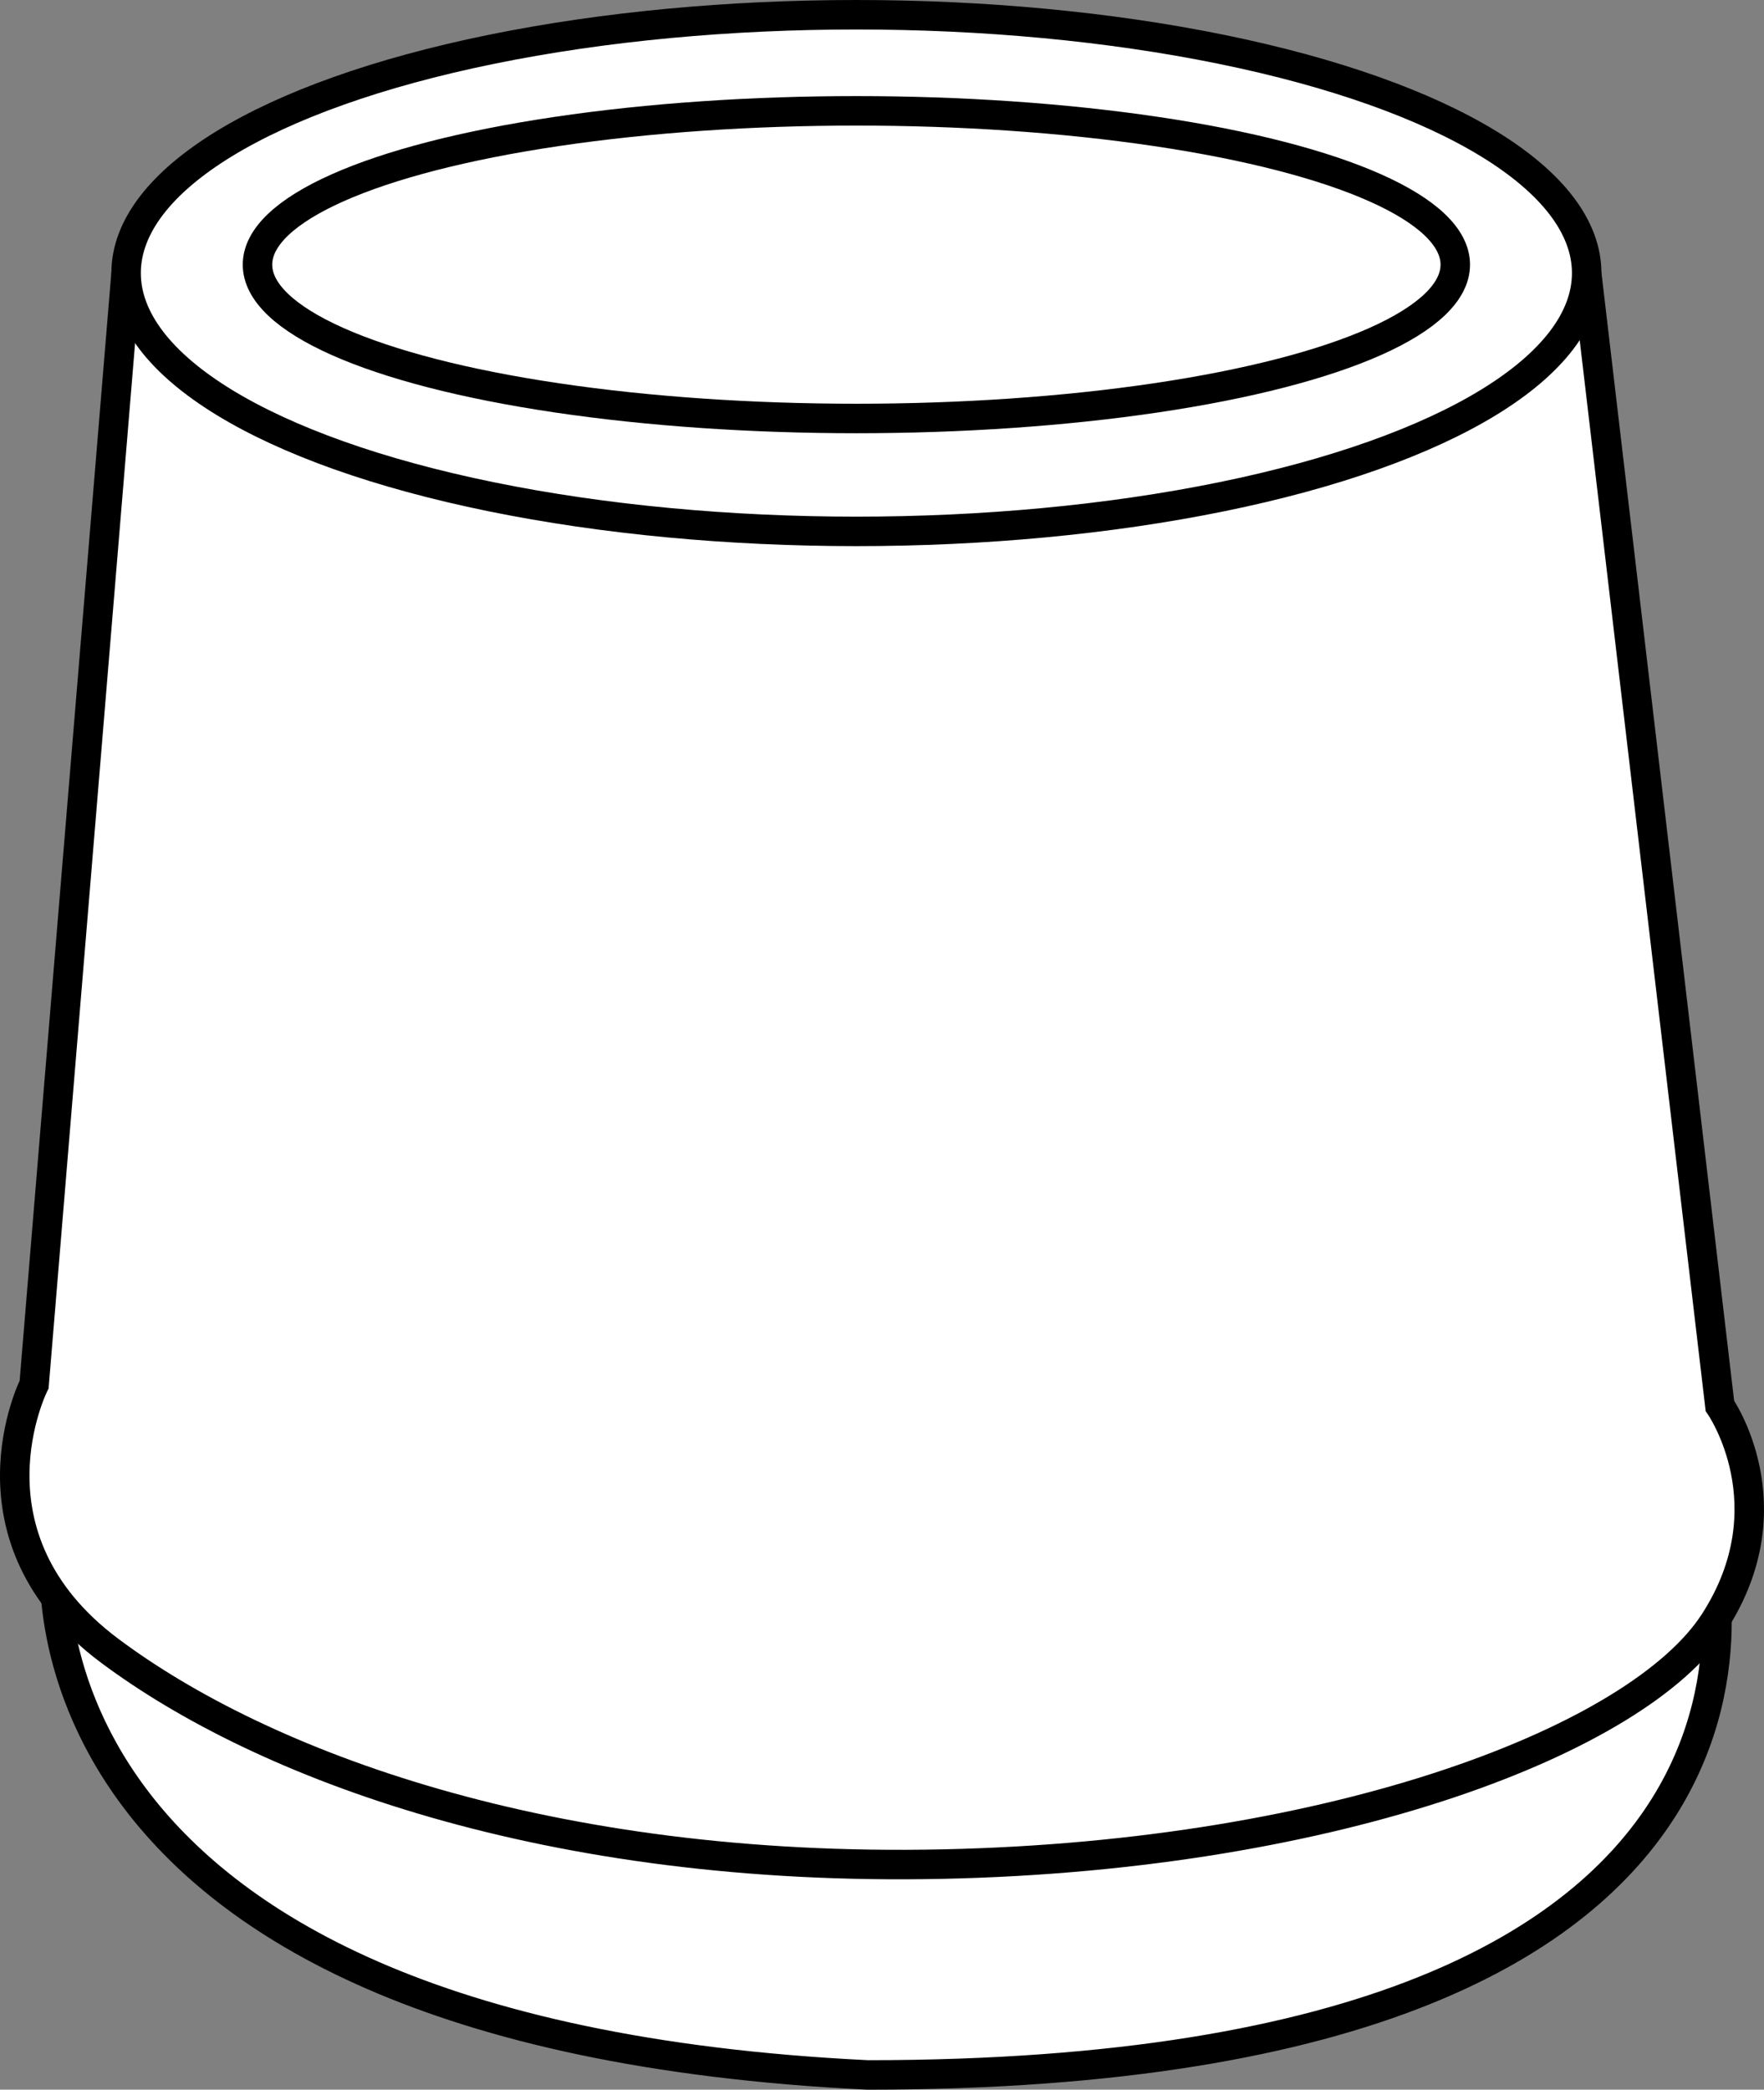
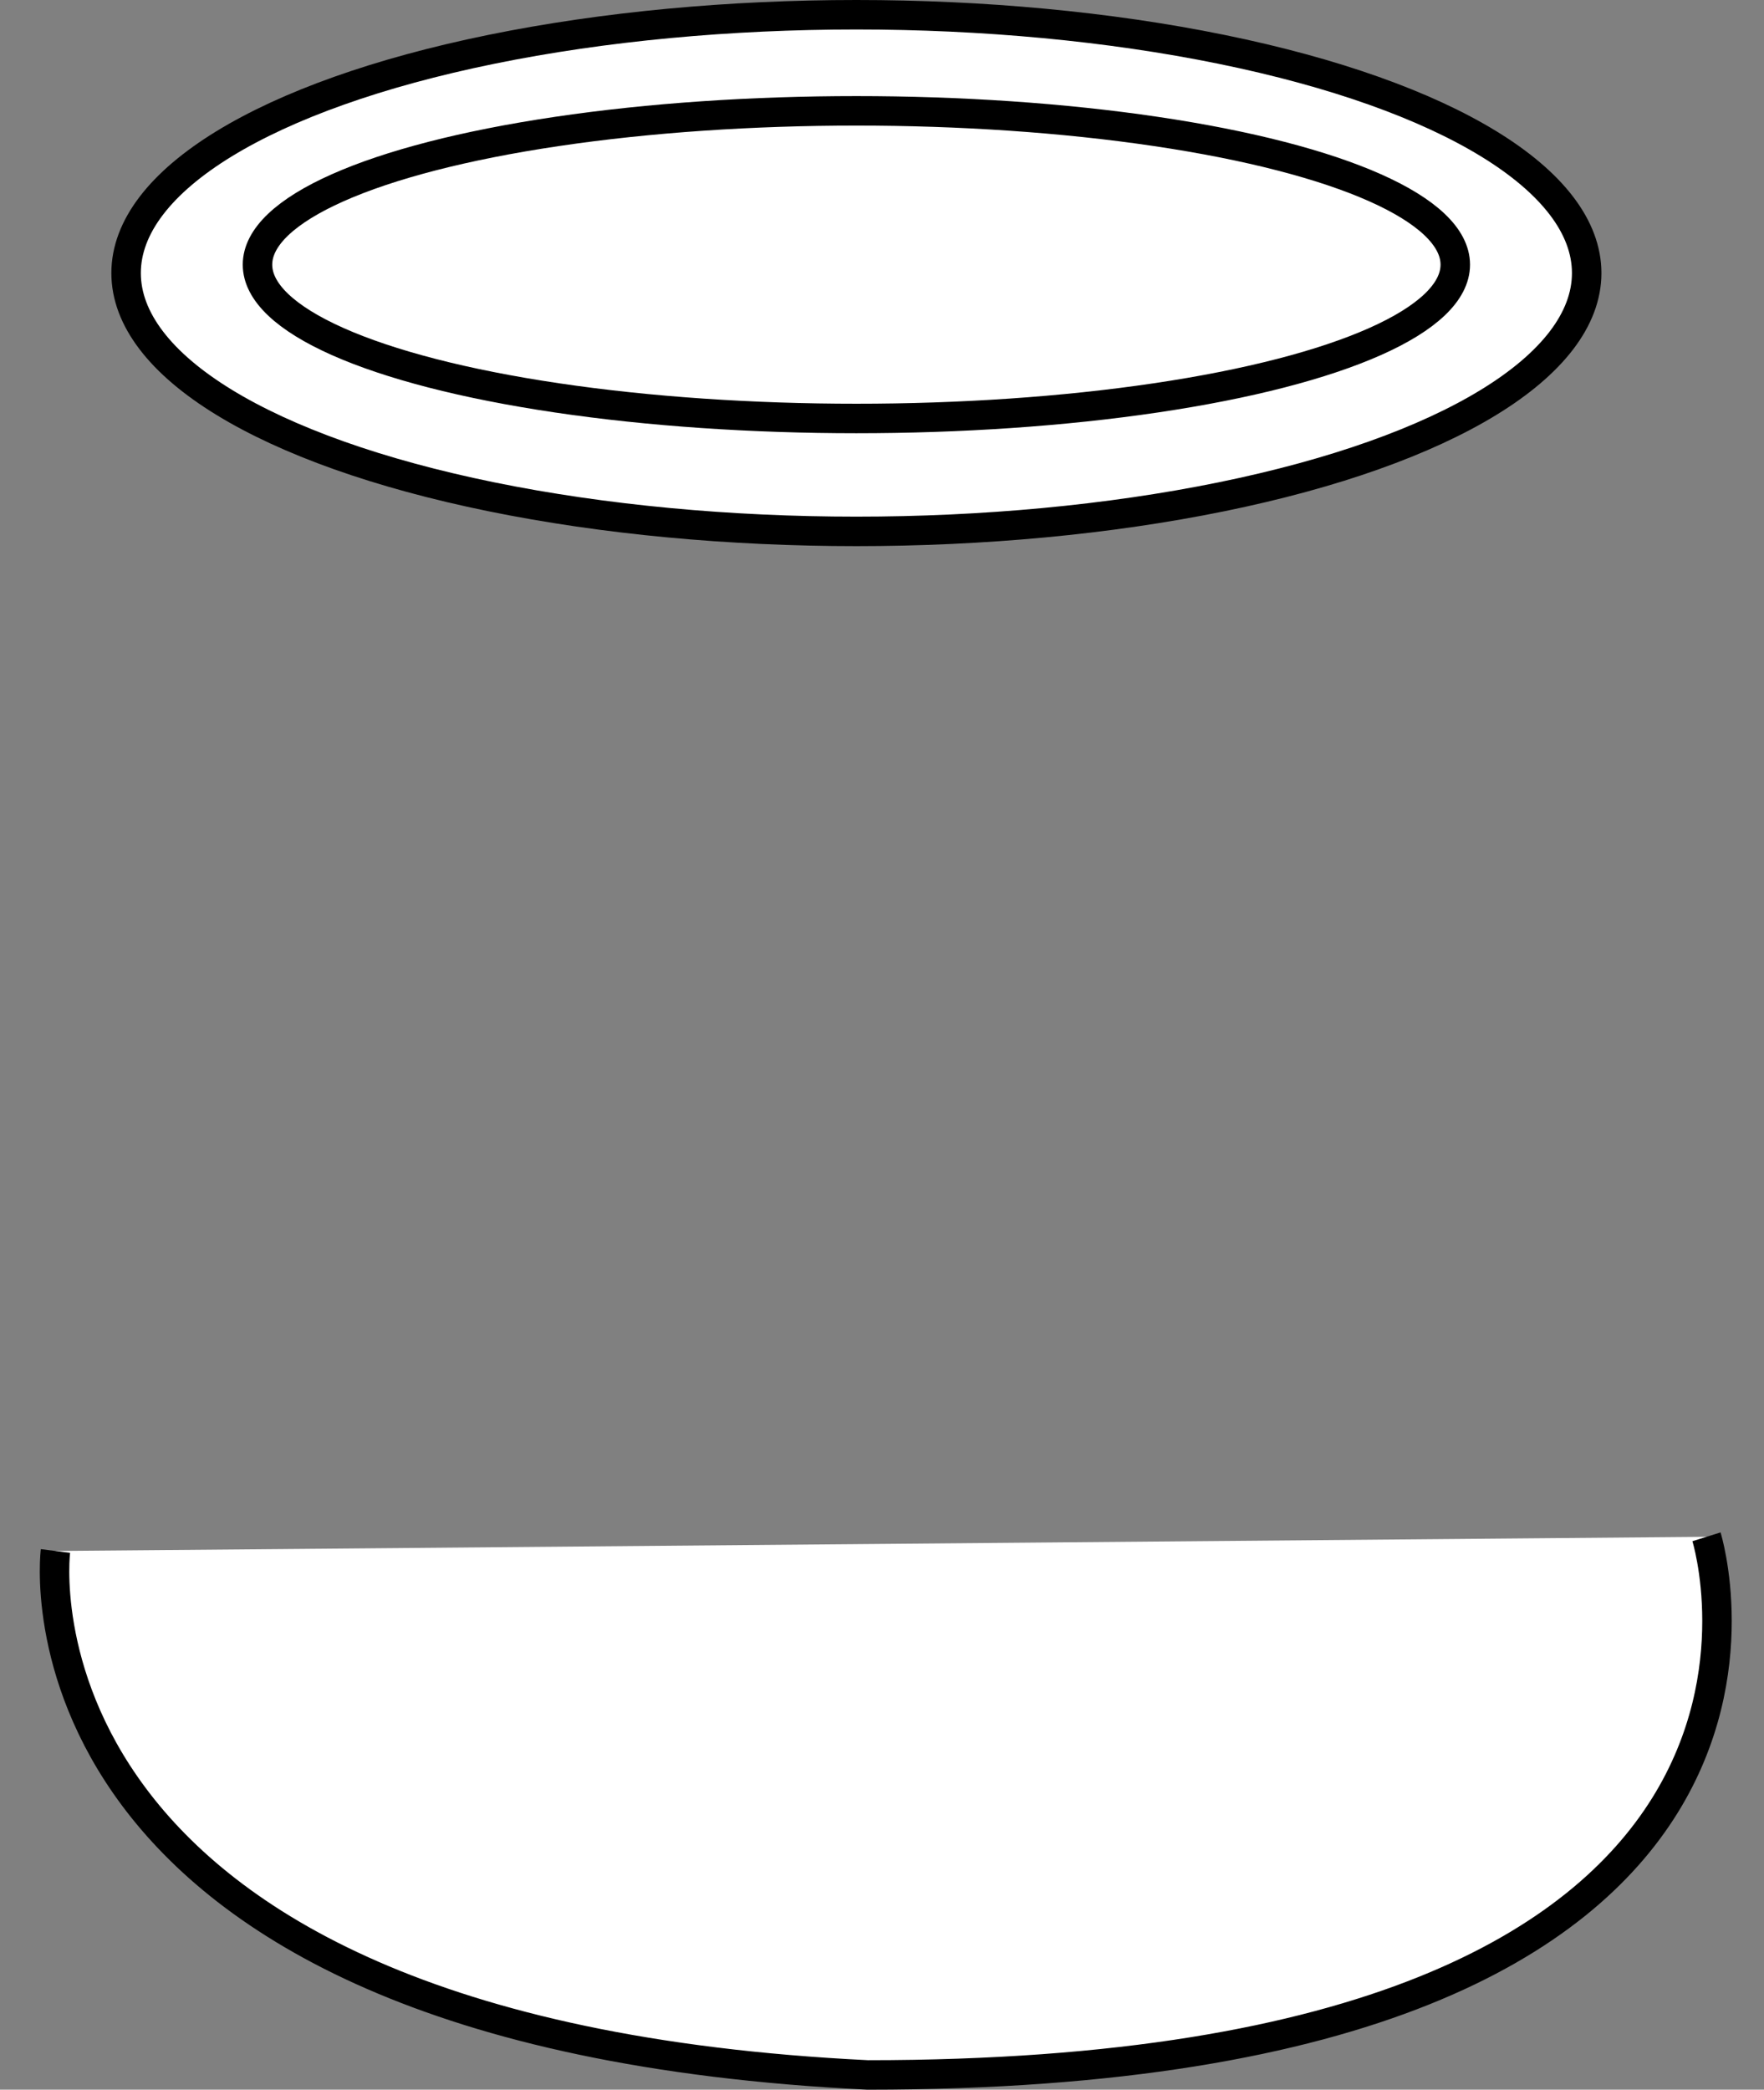
<svg xmlns="http://www.w3.org/2000/svg" version="1.1" id="image" x="0px" y="0px" width="47.872px" height="56.691px" viewBox="0 0 47.872 56.691" enable-background="new 0 0 47.872 56.691" xml:space="preserve">
  <rect x="0" y="0" width="47.872" height="56.691" fill="#808080" stroke="none" />
  <path fill="#FFFFFF" stroke="#000000" stroke-width="0.8" stroke-miterlimit="10" d="M1.505,42.077  c0,0-1.66,13.063,22.044,14.214c27.321,0,22.762-14.599,22.762-14.599" />
-   <path fill="#FFFFFF" stroke="#000000" stroke-width="0.8" stroke-miterlimit="10" d="M3.422,7.408L0.926,37.56  c0,0-2.085,4.131,2.046,7.22s11.891,6.023,22.624,5.791c10.733-0.232,18.879-3.397,20.925-6.563  s0.154-5.868,0.154-5.868l-3.616-30.731" />
-   <ellipse fill="#FFFFFF" stroke="#000000" stroke-width="0.8" stroke-miterlimit="10" cx="23.241" cy="7.408" rx="16.253" ry="5.058" />
  <ellipse fill="#FFFFFF" stroke="#000000" stroke-width="0.8" stroke-miterlimit="10" cx="23.241" cy="7.408" rx="19.819" ry="7.008" />
  <ellipse fill="#FFFFFF" stroke="#000000" stroke-width="0.8" stroke-miterlimit="10" cx="23.241" cy="7.18" rx="16.253" ry="4.173" />
</svg>